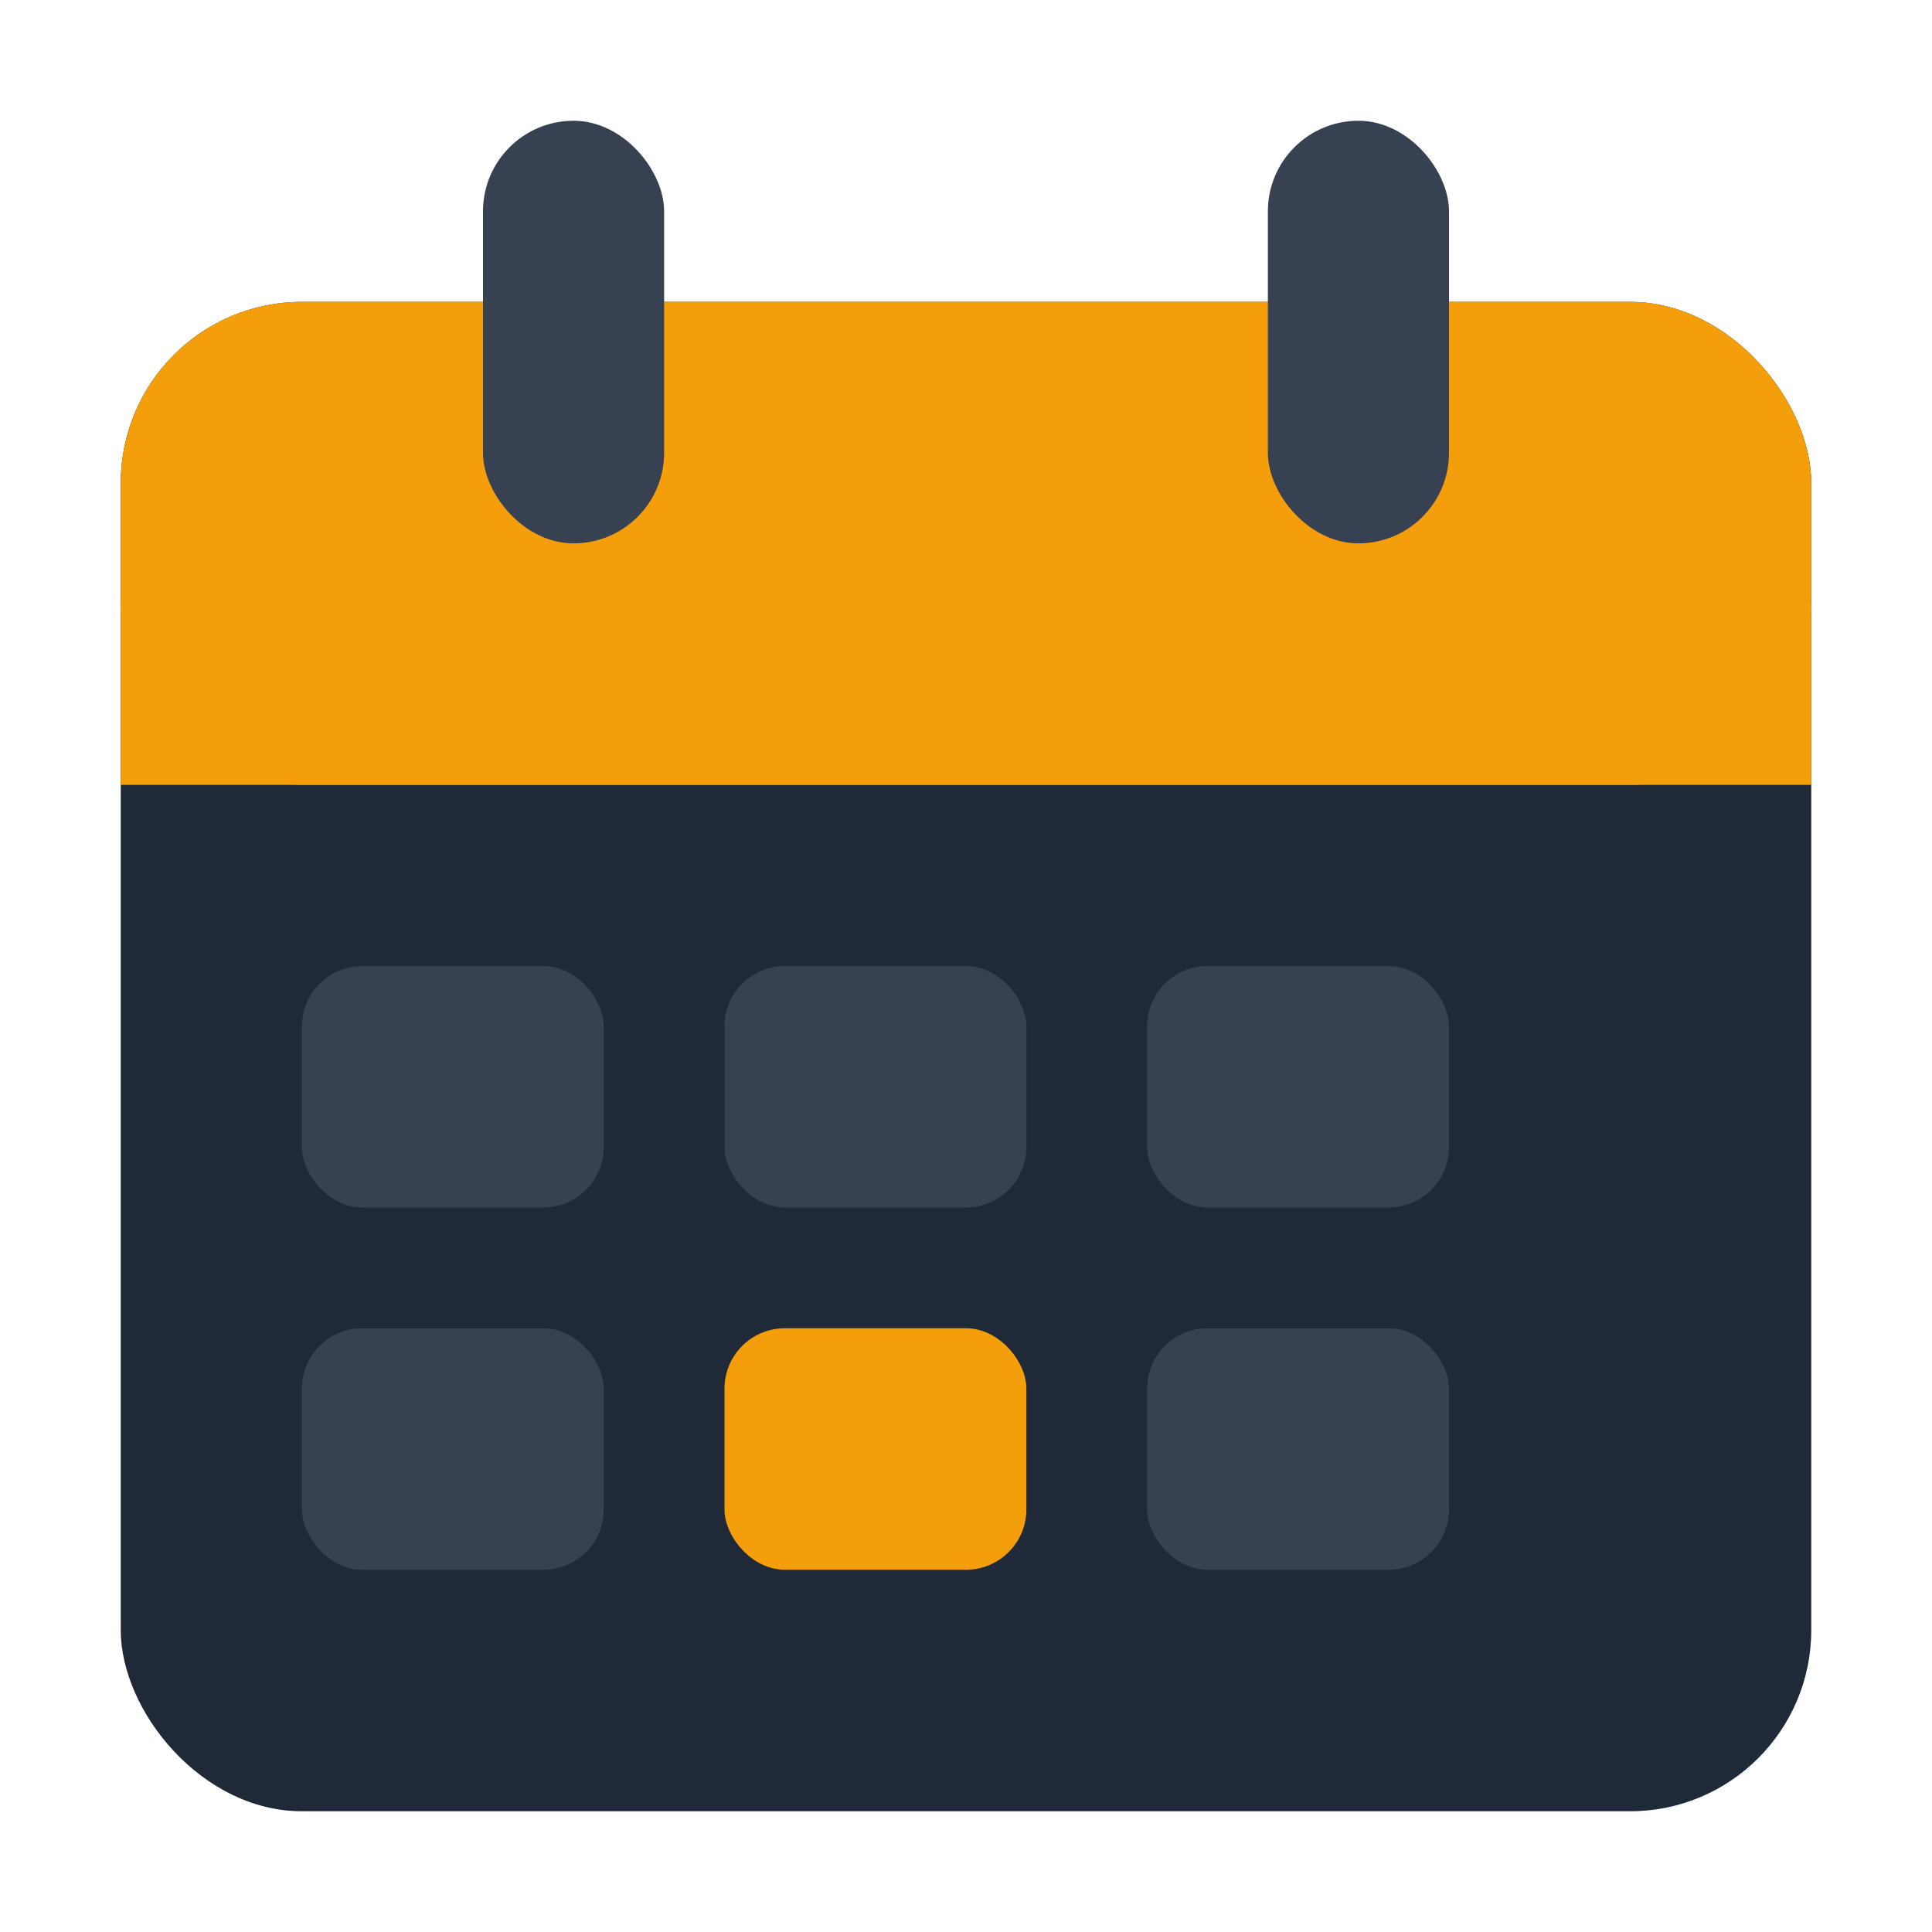
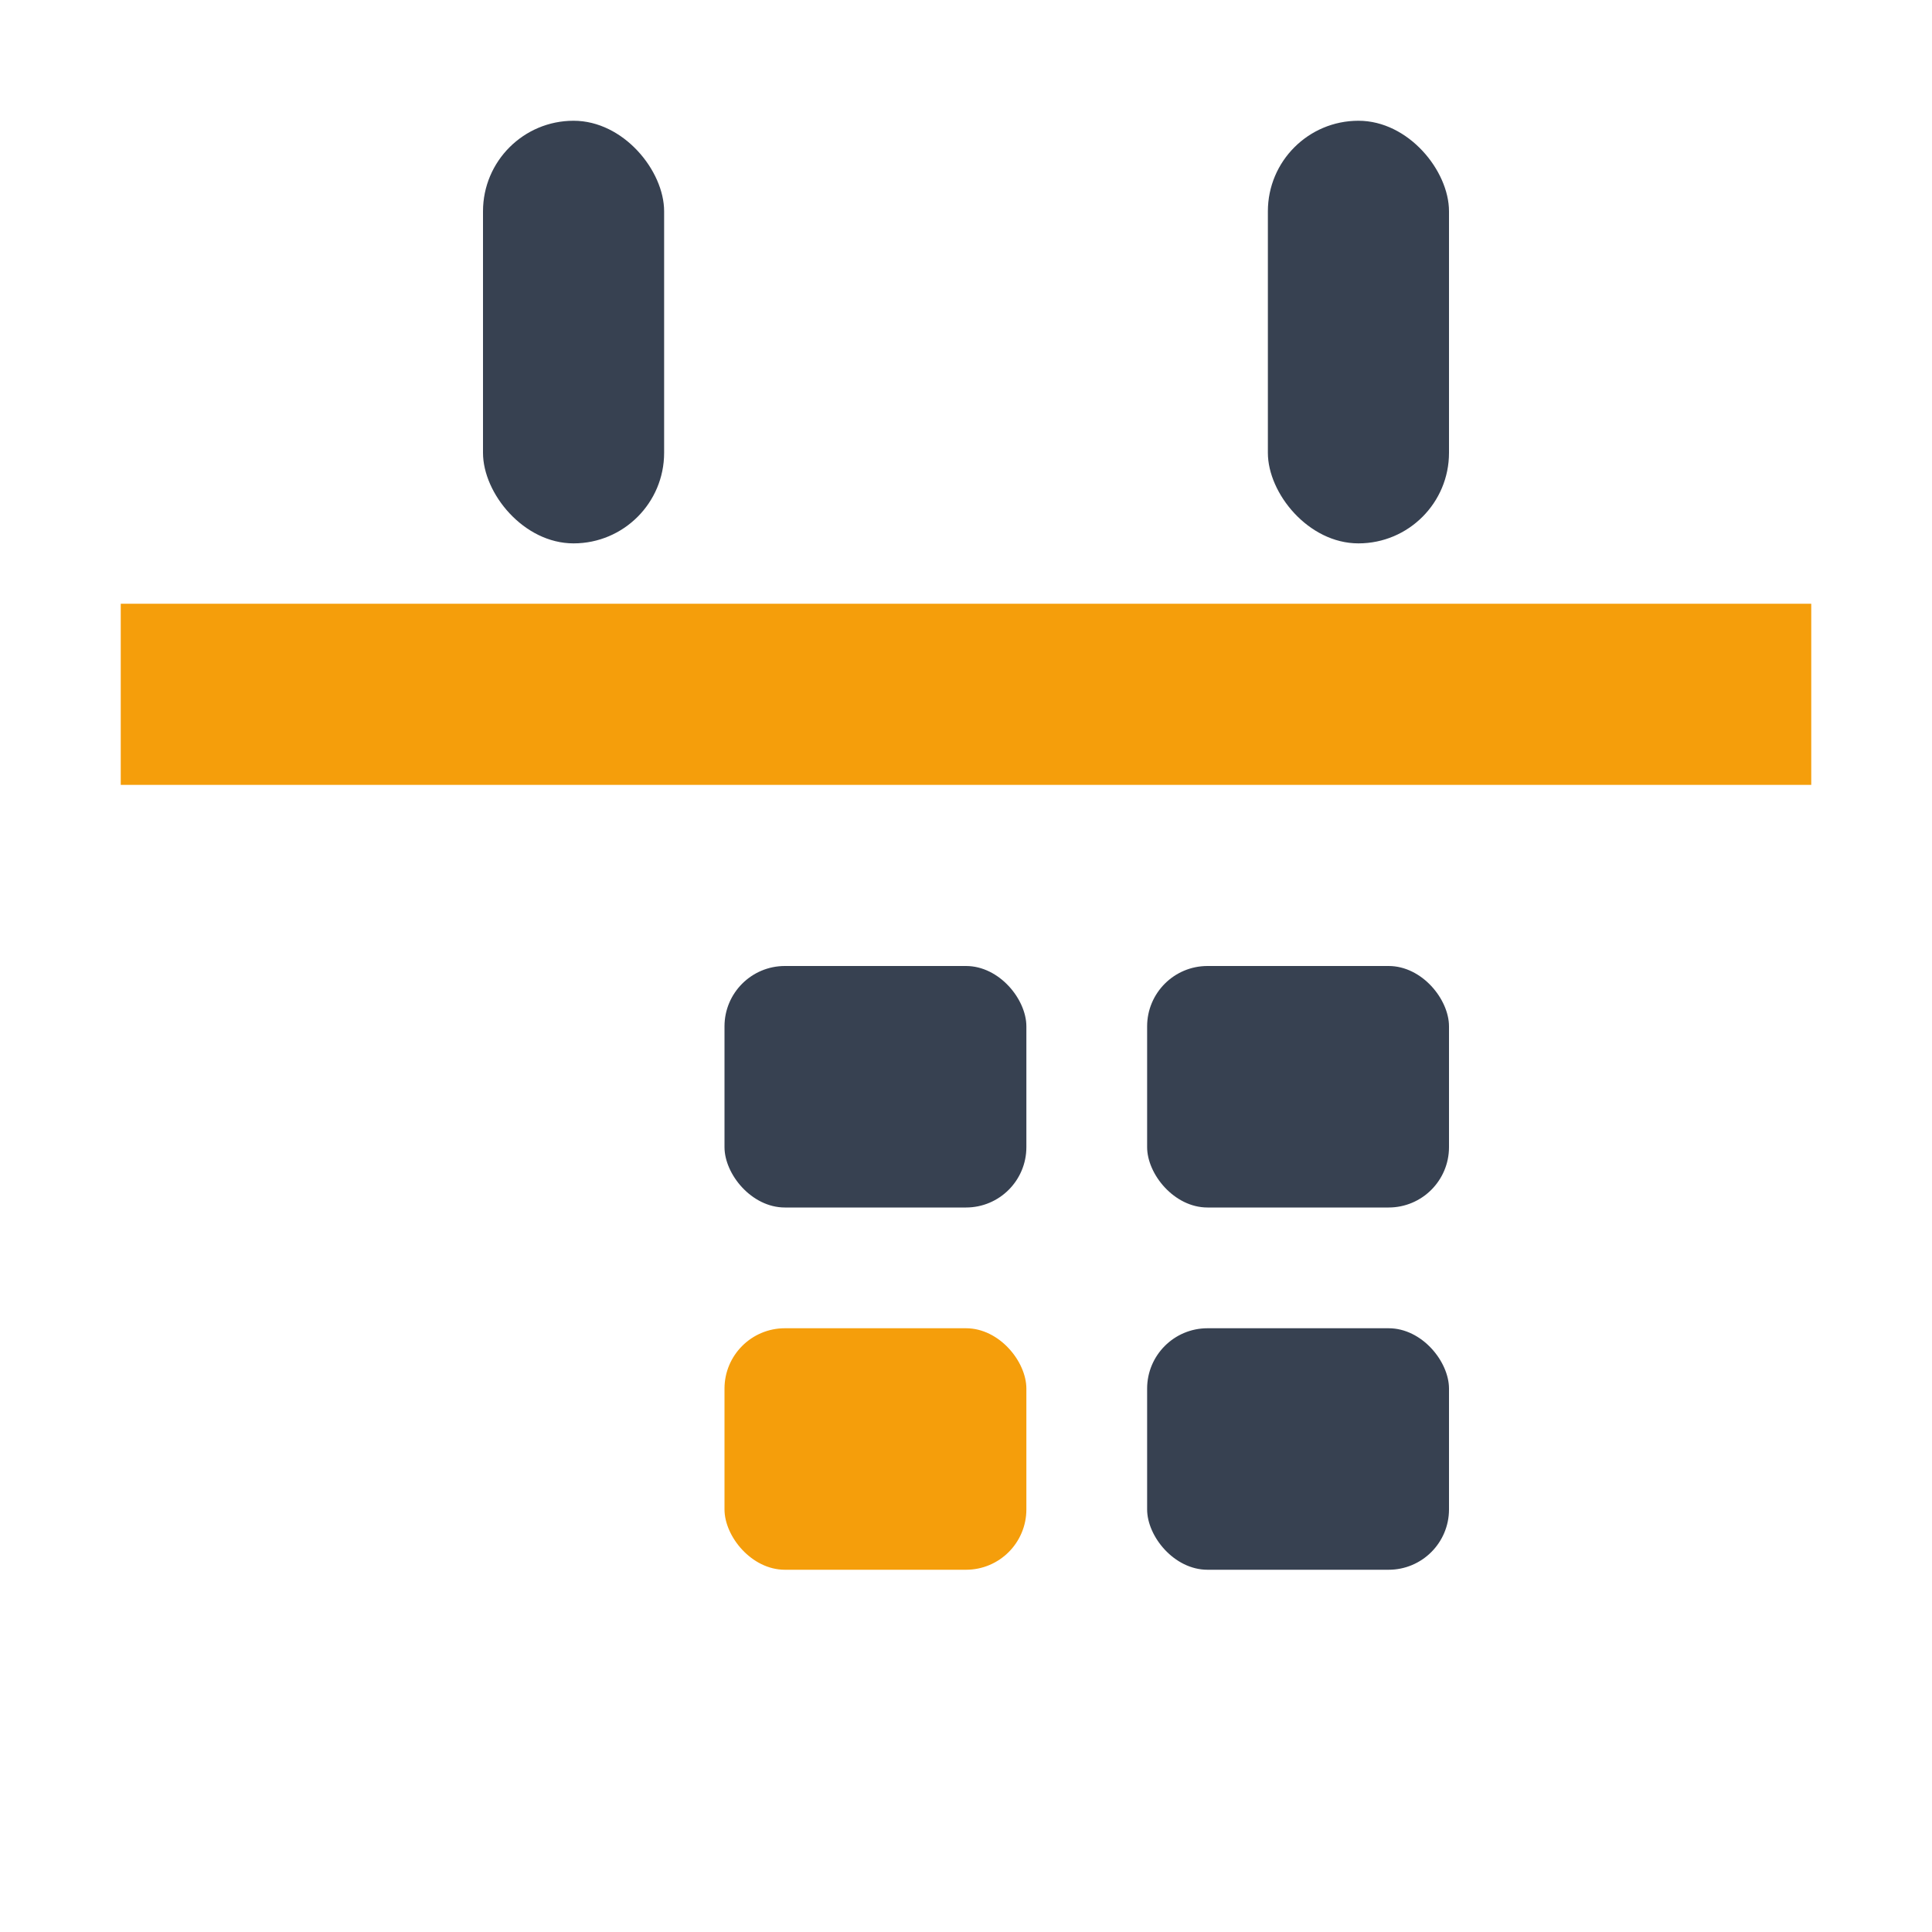
<svg xmlns="http://www.w3.org/2000/svg" viewBox="0 0 64 64">
-   <rect x="4" y="10" width="56" height="50" rx="6" fill="#1f2937" />
-   <rect x="4" y="10" width="56" height="16" rx="6" fill="#f59e0b" />
  <rect x="4" y="20" width="56" height="6" fill="#f59e0b" />
  <rect x="16" y="4" width="6" height="14" rx="3" fill="#374151" />
  <rect x="42" y="4" width="6" height="14" rx="3" fill="#374151" />
-   <rect x="10" y="32" width="10" height="8" rx="2" fill="#374151" />
  <rect x="24" y="32" width="10" height="8" rx="2" fill="#374151" />
  <rect x="38" y="32" width="10" height="8" rx="2" fill="#374151" />
-   <rect x="10" y="44" width="10" height="8" rx="2" fill="#374151" />
  <rect x="24" y="44" width="10" height="8" rx="2" fill="#f59e0b" />
  <rect x="38" y="44" width="10" height="8" rx="2" fill="#374151" />
</svg>